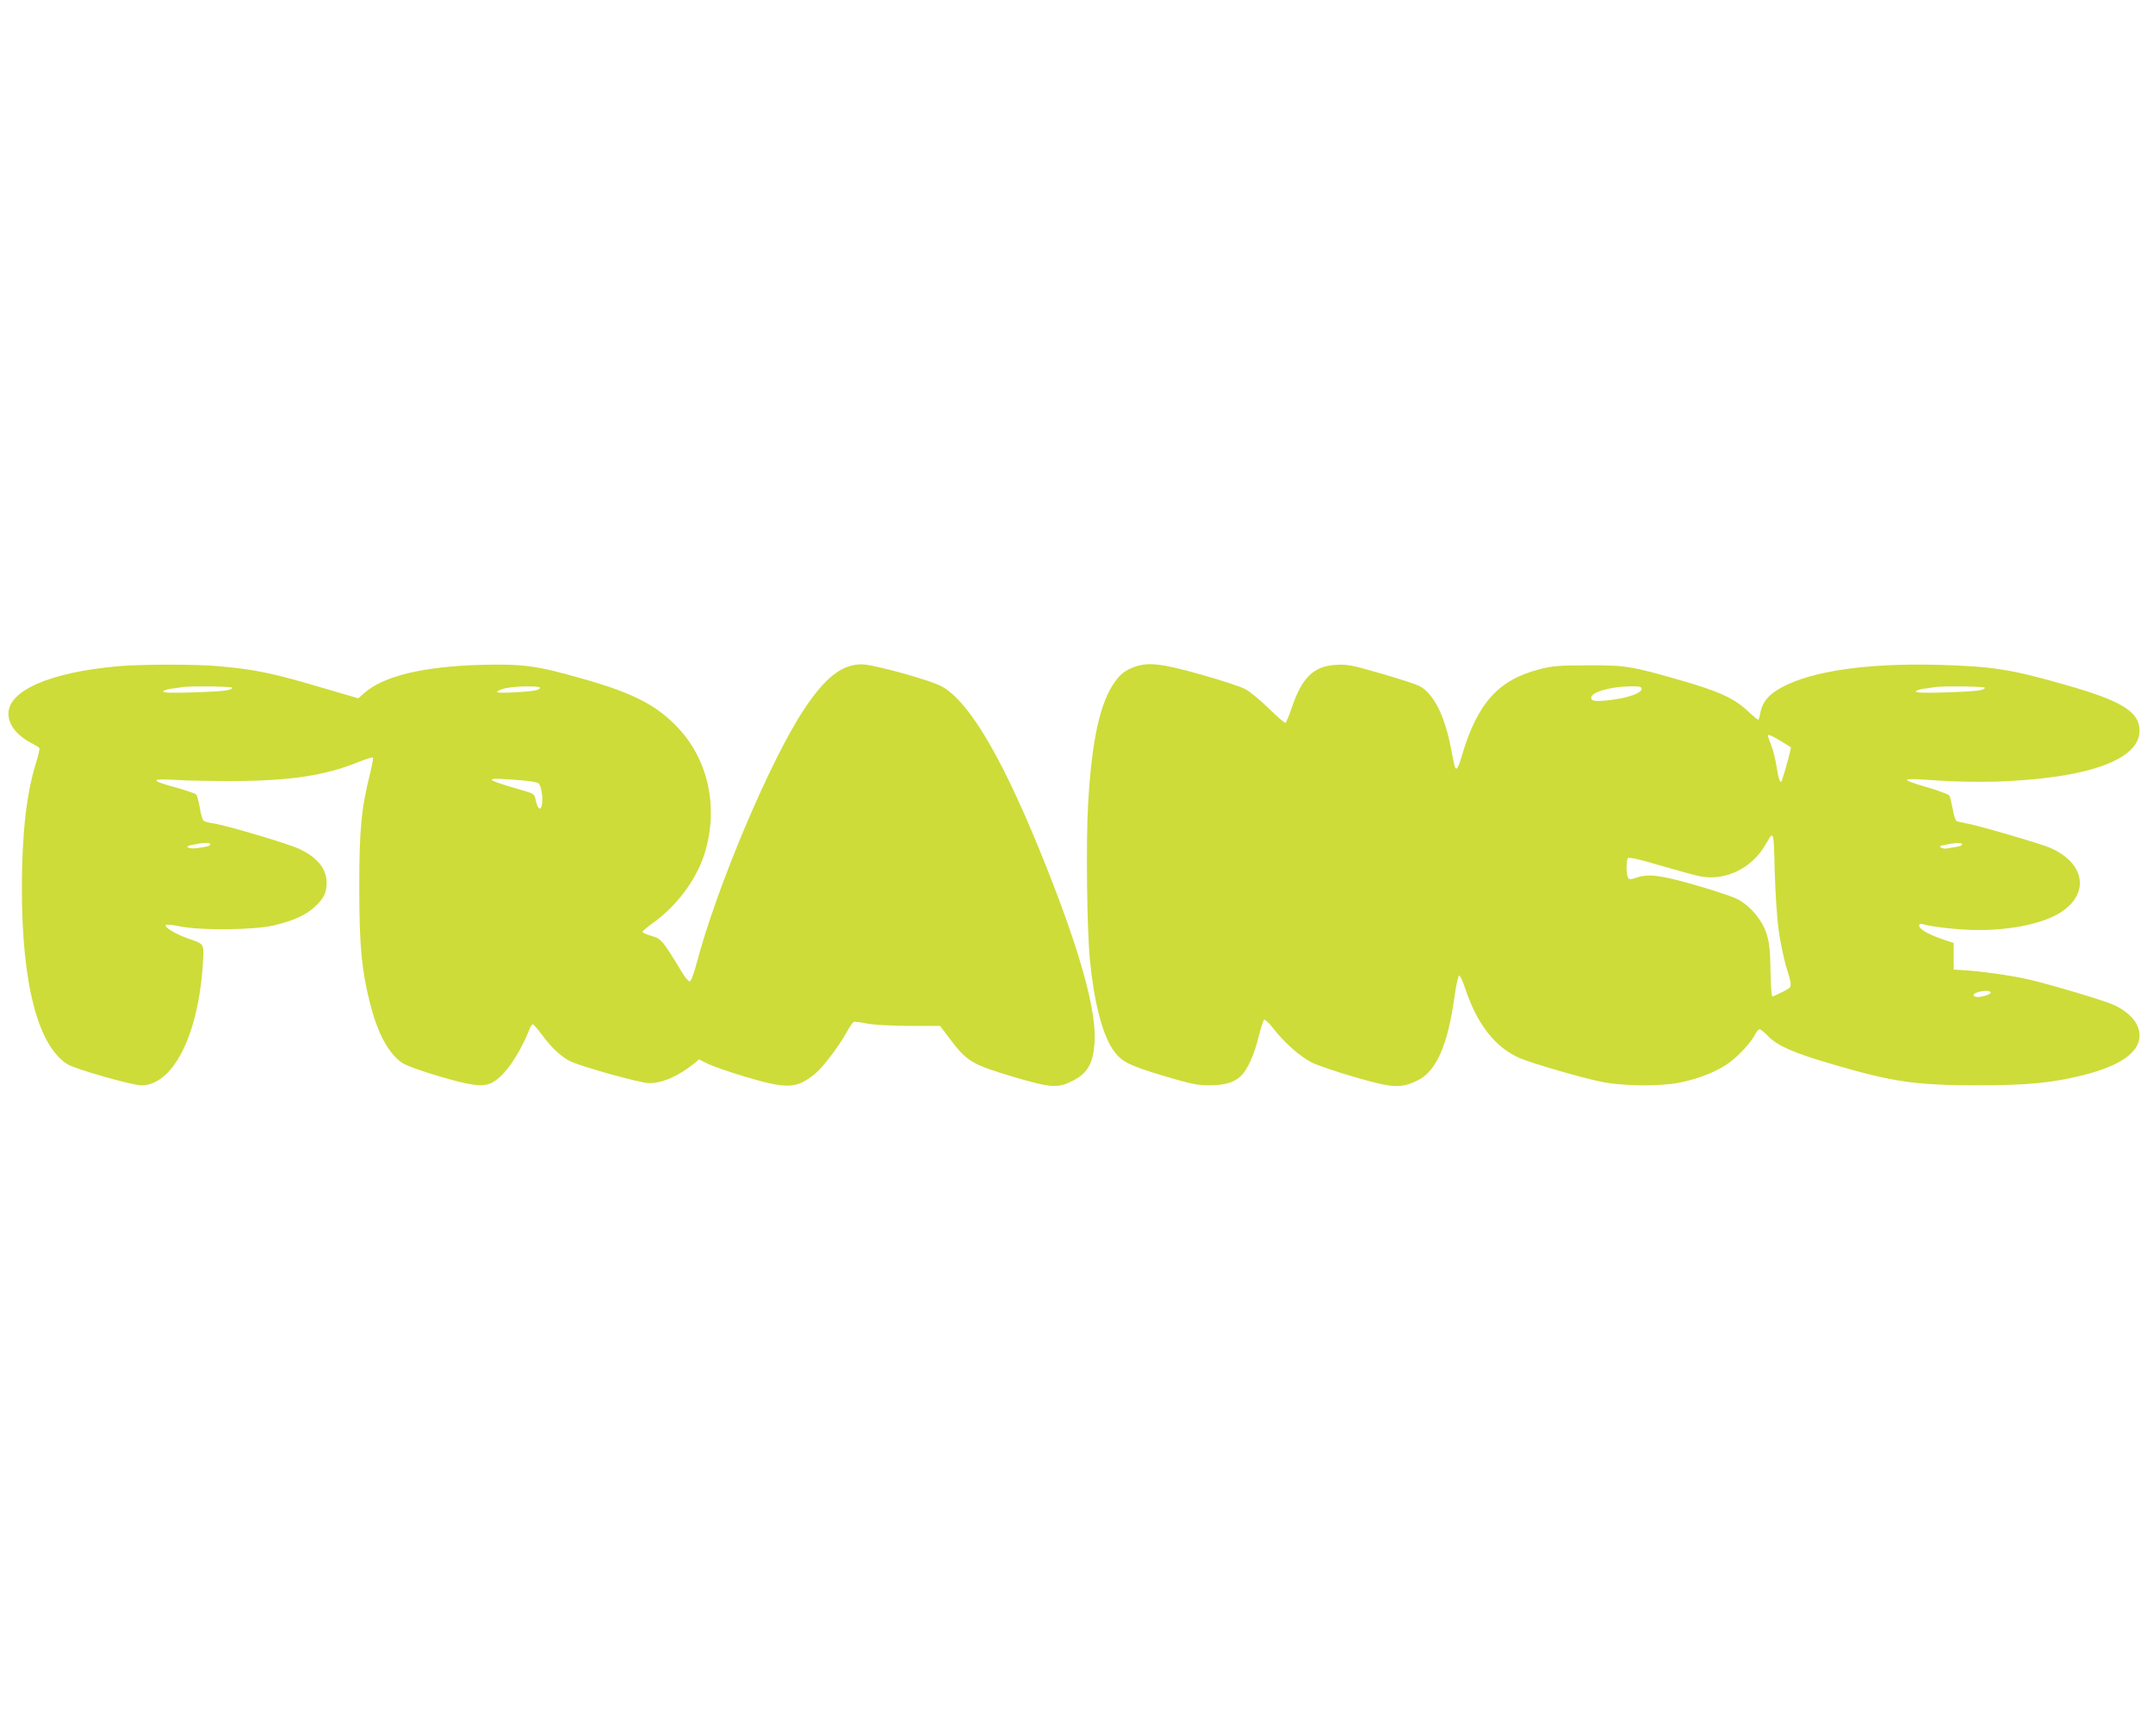
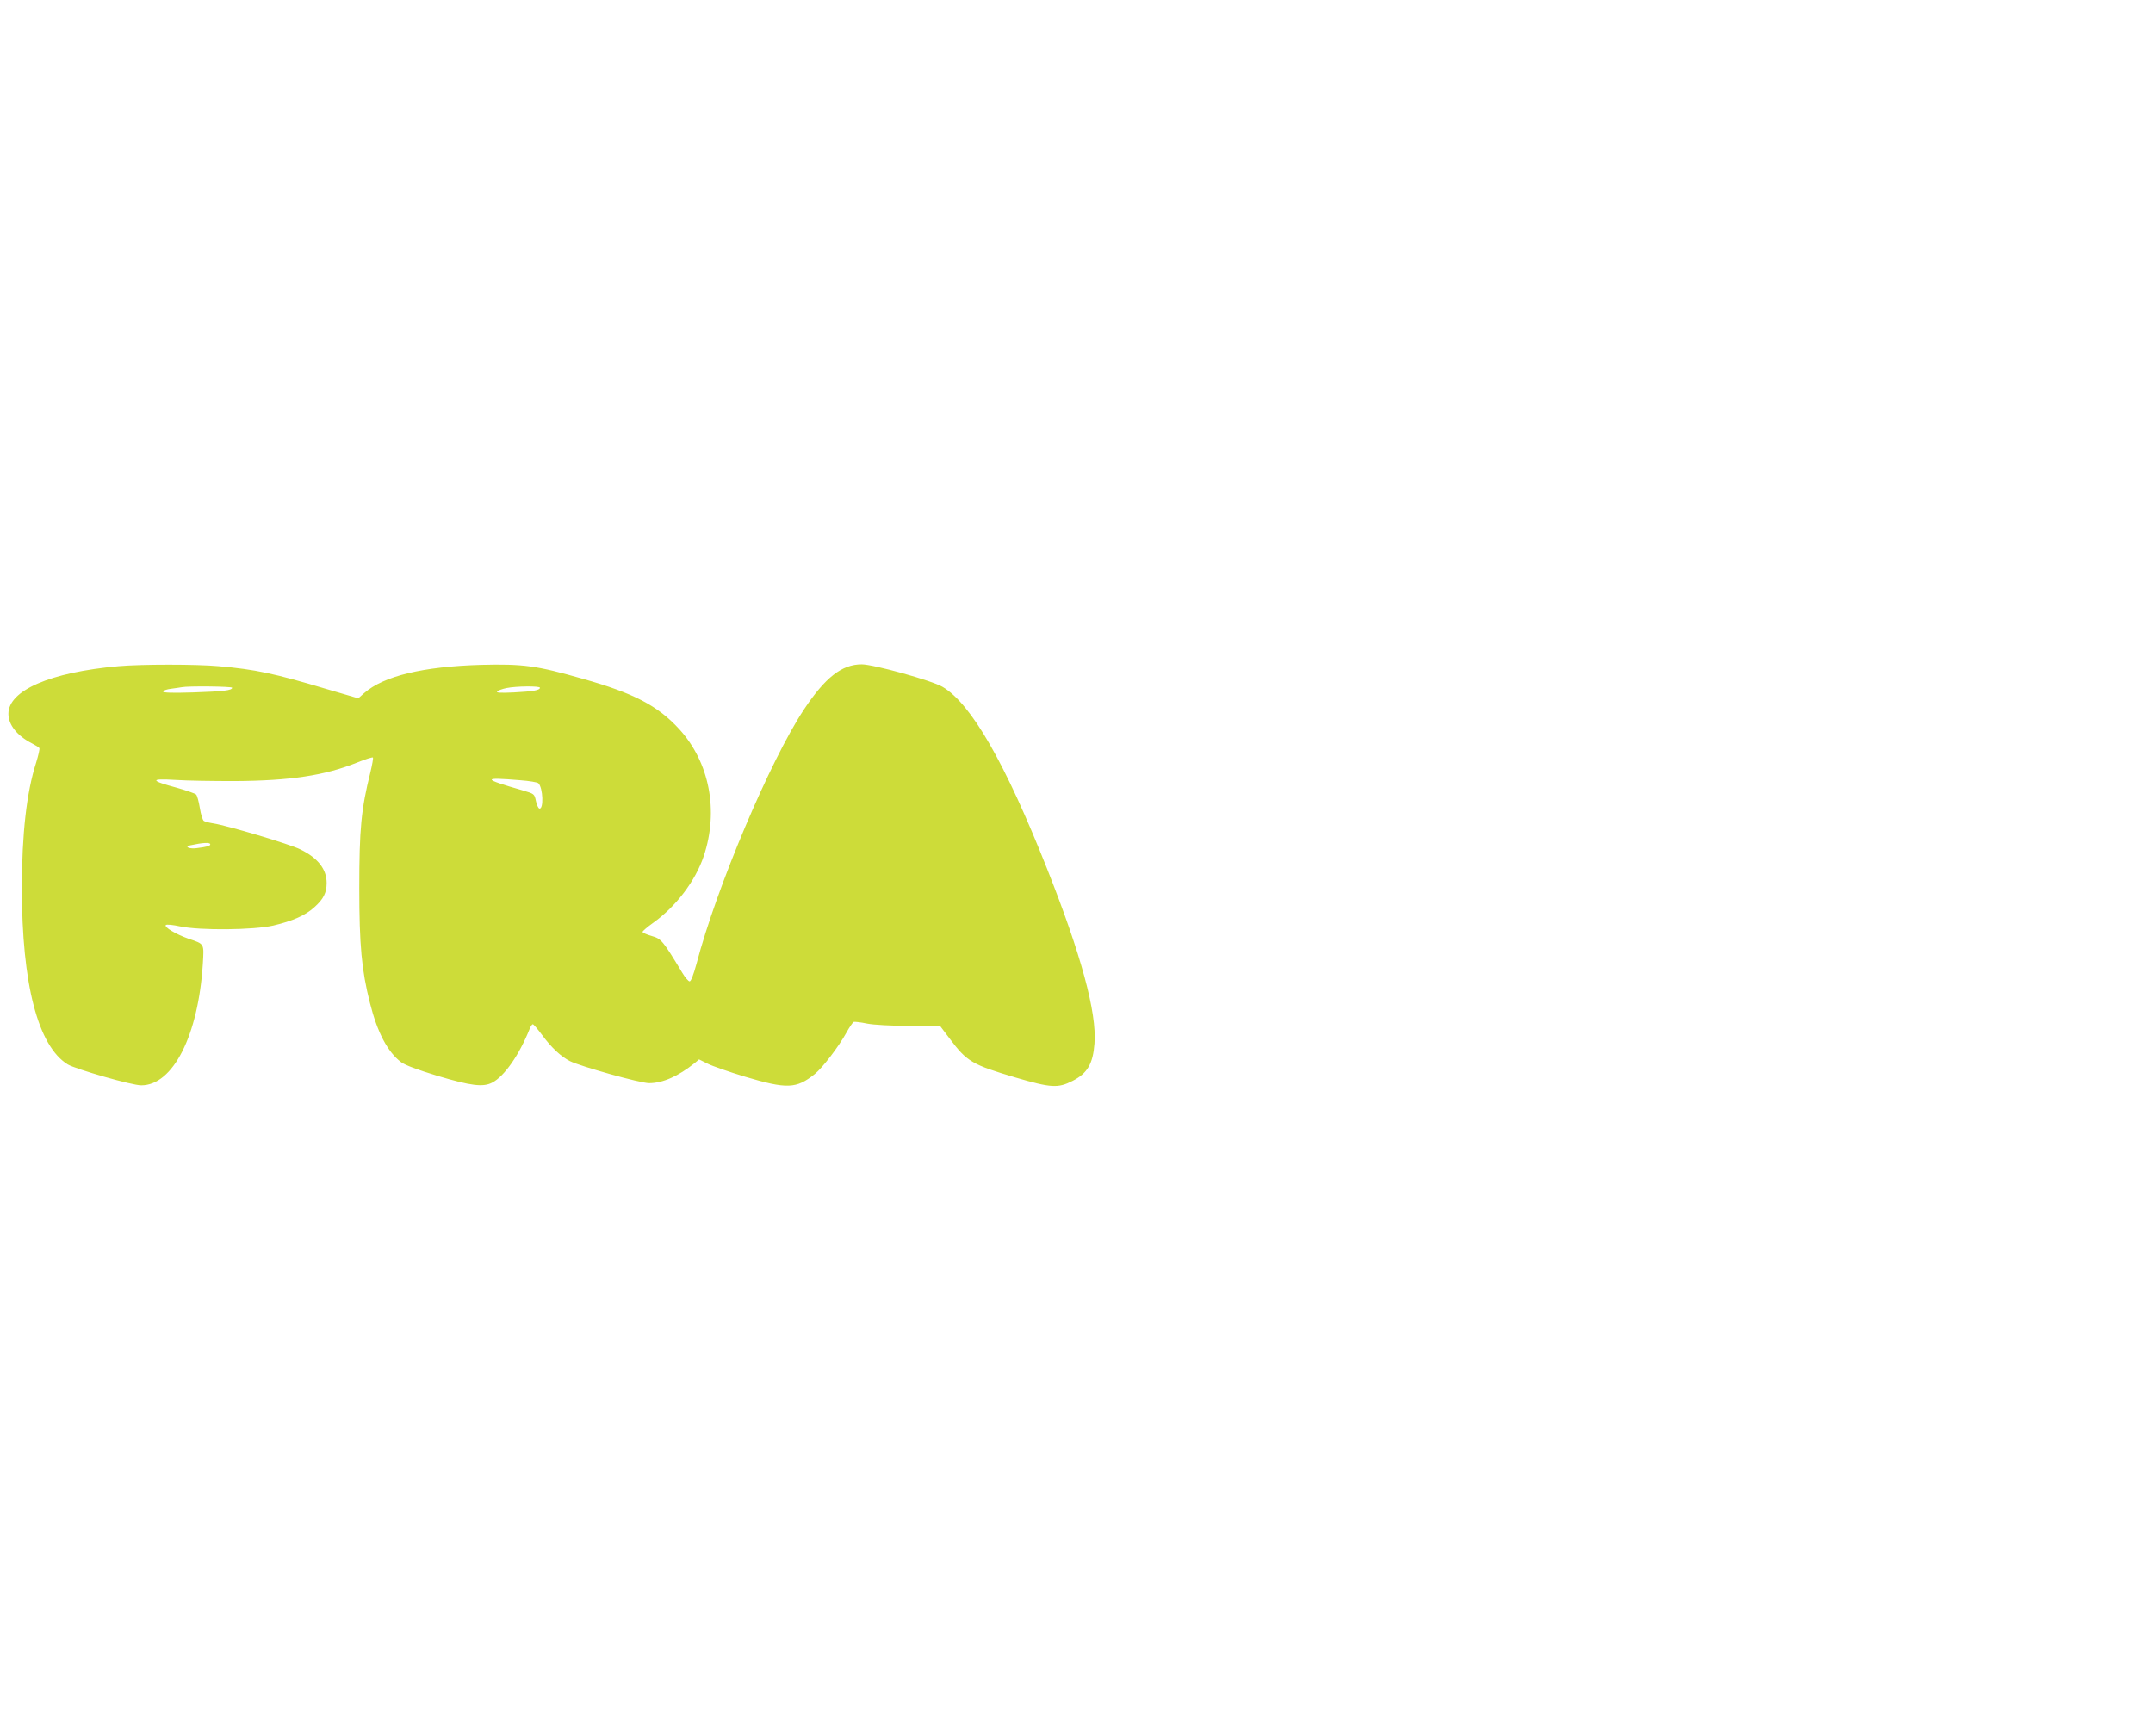
<svg xmlns="http://www.w3.org/2000/svg" version="1.0" width="1280pt" height="1032pt" viewBox="0 0 1280 1032" preserveAspectRatio="xMidYMid meet">
  <g transform="translate(0,1032) scale(0.1,-0.1)" fill="#cddc39" stroke="none">
    <path d="M704 6359 c-405 -36 -654 -144 -654 -283 0 -66 52 -131 140 -176 21 -11 41 -23 44 -28 3 -5 -6 -43 -19 -86 -57 -176 -85 -426 -85 -746 0 -572 96 -940 273 -1049 47 -28 384 -125 437 -124 189 0 339 297 366 723 7 122 11 116 -86 149 -76 27 -146 69 -134 81 5 5 43 1 84 -8 119 -25 438 -22 555 5 115 27 192 61 244 109 54 48 73 86 73 144 0 82 -52 149 -157 200 -62 31 -436 142 -515 154 -25 4 -51 10 -58 15 -7 4 -18 39 -24 77 -6 38 -16 74 -22 80 -6 6 -57 24 -114 40 -160 43 -163 56 -12 47 69 -5 229 -7 355 -7 331 2 536 33 728 110 49 20 91 33 94 30 3 -3 -4 -42 -15 -88 -55 -220 -66 -338 -66 -688 0 -341 14 -488 63 -682 44 -176 105 -292 185 -353 24 -18 96 -45 218 -82 198 -59 270 -68 324 -40 72 37 161 164 223 320 6 15 14 27 19 27 4 0 29 -29 55 -64 55 -75 111 -127 165 -155 64 -32 418 -131 471 -131 81 0 174 41 272 120 l25 21 50 -25 c27 -14 128 -49 224 -78 249 -74 304 -72 414 16 46 37 143 164 188 246 18 33 38 61 43 64 6 2 42 -2 80 -10 42 -8 142 -13 252 -14 l182 0 56 -74 c104 -139 134 -156 394 -233 209 -61 251 -64 337 -20 89 45 122 102 131 223 14 184 -79 527 -282 1039 -249 629 -452 982 -621 1081 -64 38 -411 134 -481 134 -118 0 -217 -78 -343 -268 -201 -303 -520 -1058 -639 -1512 -18 -66 -33 -105 -41 -105 -7 0 -27 23 -43 50 -118 195 -125 203 -183 220 -30 8 -54 20 -54 24 0 5 28 29 63 54 137 98 251 249 301 397 90 270 34 558 -146 755 -127 139 -271 214 -573 299 -277 79 -353 89 -605 83 -344 -10 -579 -66 -695 -168 l-35 -31 -188 55 c-311 93 -424 117 -642 136 -131 12 -461 12 -596 0z m676 -128 c0 -16 -51 -22 -232 -28 -124 -4 -178 -2 -178 5 0 6 21 14 48 17 26 3 54 8 62 9 36 8 300 5 300 -3z m1830 0 c0 -15 -40 -22 -155 -28 -82 -4 -107 -2 -99 6 6 6 30 15 55 20 59 12 199 13 199 2z m-117 -550 c54 -4 102 -12 108 -18 28 -28 32 -159 5 -150 -6 2 -15 22 -20 45 -9 42 -9 42 -80 63 -240 69 -242 79 -13 60z m-1843 -381 c0 -10 -18 -15 -81 -23 -43 -6 -76 9 -38 17 73 16 119 19 119 6z" />
-     <path d="M6748 6356 c-56 -20 -85 -42 -119 -89 -89 -123 -138 -345 -160 -727 -13 -224 -7 -753 11 -930 24 -245 72 -432 133 -526 50 -75 92 -97 302 -160 166 -49 201 -57 275 -57 91 0 146 16 188 56 38 35 81 131 105 234 13 53 28 98 33 100 6 2 30 -21 54 -52 66 -85 162 -170 232 -204 35 -17 151 -56 258 -87 222 -64 270 -66 368 -18 111 54 180 211 219 497 10 70 23 127 28 127 6 0 22 -35 36 -78 72 -214 177 -348 323 -413 67 -29 360 -115 481 -140 131 -28 362 -30 480 -4 115 24 221 68 289 119 60 46 127 119 152 168 8 15 19 28 25 28 6 0 29 -18 51 -41 55 -57 151 -99 373 -164 366 -108 500 -128 875 -128 292 0 436 14 620 59 224 56 340 136 340 237 0 72 -58 139 -158 184 -60 26 -346 112 -495 148 -95 23 -299 52 -402 57 l-50 3 0 79 0 79 -68 23 c-82 28 -137 60 -137 80 0 10 6 13 18 10 51 -17 231 -36 332 -36 209 0 399 42 500 111 165 113 132 289 -71 378 -57 25 -441 137 -502 146 -24 4 -49 10 -56 14 -6 4 -16 36 -22 72 -7 35 -15 70 -19 78 -4 7 -61 29 -126 48 -181 53 -173 59 58 42 104 -7 245 -9 353 -6 536 19 845 129 845 302 0 112 -104 177 -430 270 -332 96 -445 113 -766 122 -459 12 -806 -45 -972 -159 -51 -35 -78 -76 -87 -130 -4 -21 -9 -38 -12 -38 -3 0 -32 24 -64 54 -81 75 -171 116 -394 180 -297 86 -331 91 -555 90 -166 0 -208 -3 -282 -22 -249 -62 -375 -202 -468 -519 -11 -40 -25 -73 -30 -73 -10 0 -11 3 -35 128 -38 192 -104 321 -188 364 -23 11 -127 45 -232 75 -169 49 -198 54 -261 50 -134 -7 -203 -75 -264 -254 -16 -48 -33 -89 -38 -91 -5 -1 -49 37 -98 85 -49 48 -112 100 -139 115 -28 15 -146 54 -264 87 -229 65 -313 75 -393 47z m3012 -132 c0 -24 -76 -52 -177 -65 -95 -12 -123 -9 -123 13 0 33 116 66 233 67 54 1 67 -2 67 -15z m2040 7 c0 -16 -51 -22 -232 -28 -124 -4 -178 -2 -178 5 0 6 21 14 48 17 26 3 54 8 62 9 36 8 300 5 300 -3z m-1215 -316 c32 -19 60 -36 62 -39 3 -3 -30 -127 -53 -196 -9 -25 -20 5 -33 87 -6 40 -20 95 -31 123 -11 28 -20 53 -20 55 0 11 21 3 75 -30z m-10 -1130 c9 -66 29 -158 42 -205 41 -136 42 -125 -18 -157 -30 -15 -58 -28 -62 -28 -5 0 -10 70 -11 155 -2 127 -7 167 -25 222 -26 79 -93 159 -168 200 -26 15 -138 52 -248 84 -212 61 -283 70 -359 45 -32 -11 -40 -11 -47 0 -11 17 -12 100 -1 116 5 8 57 -3 189 -42 100 -29 208 -59 239 -65 149 -31 310 47 391 189 49 86 48 90 54 -160 4 -137 14 -284 24 -354z m1090 516 c3 -6 -11 -13 -32 -16 -21 -3 -47 -8 -58 -10 -11 -2 -27 0 -35 5 -11 7 -9 10 11 14 72 16 107 18 114 7z m170 -881 c8 -12 -69 -35 -91 -26 -30 11 7 32 63 35 12 0 24 -3 28 -9z" />
  </g>
</svg>